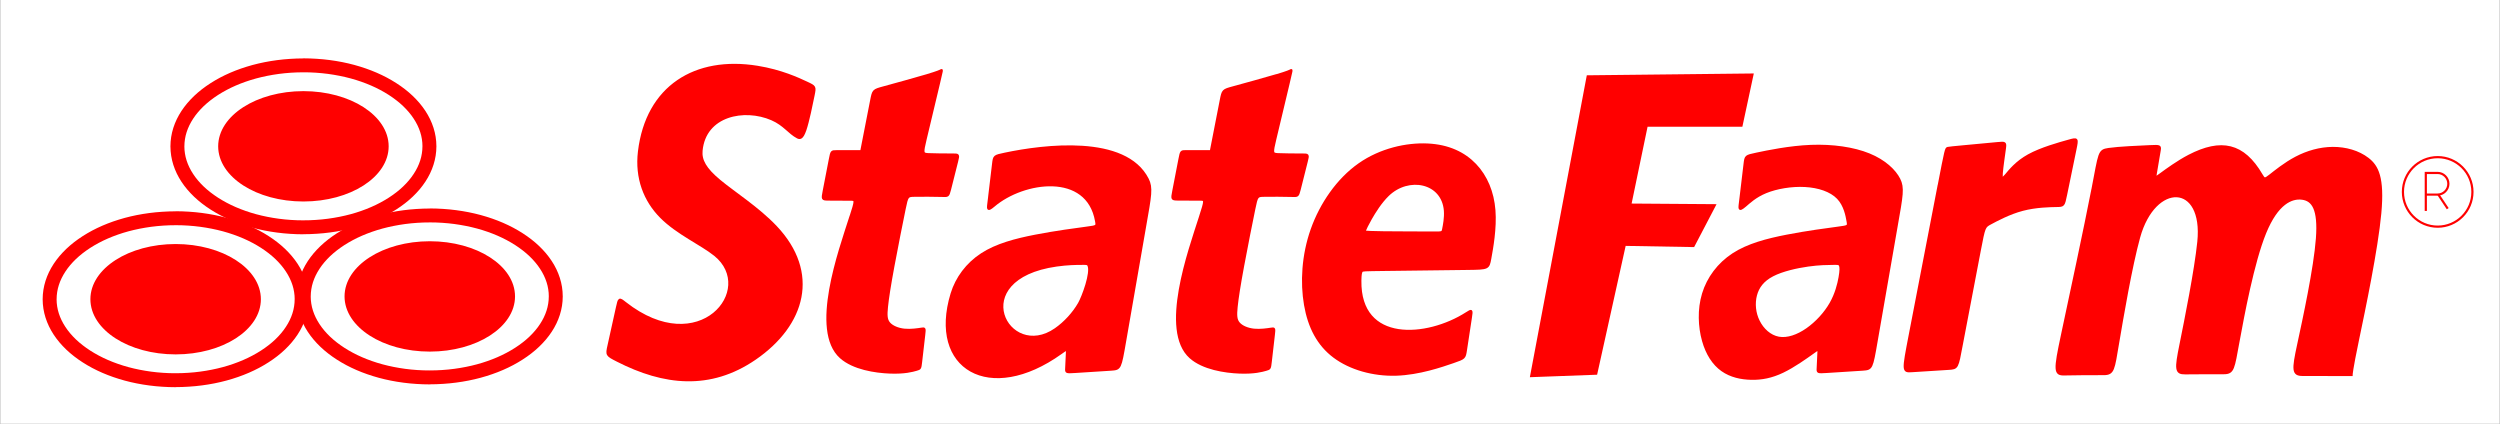
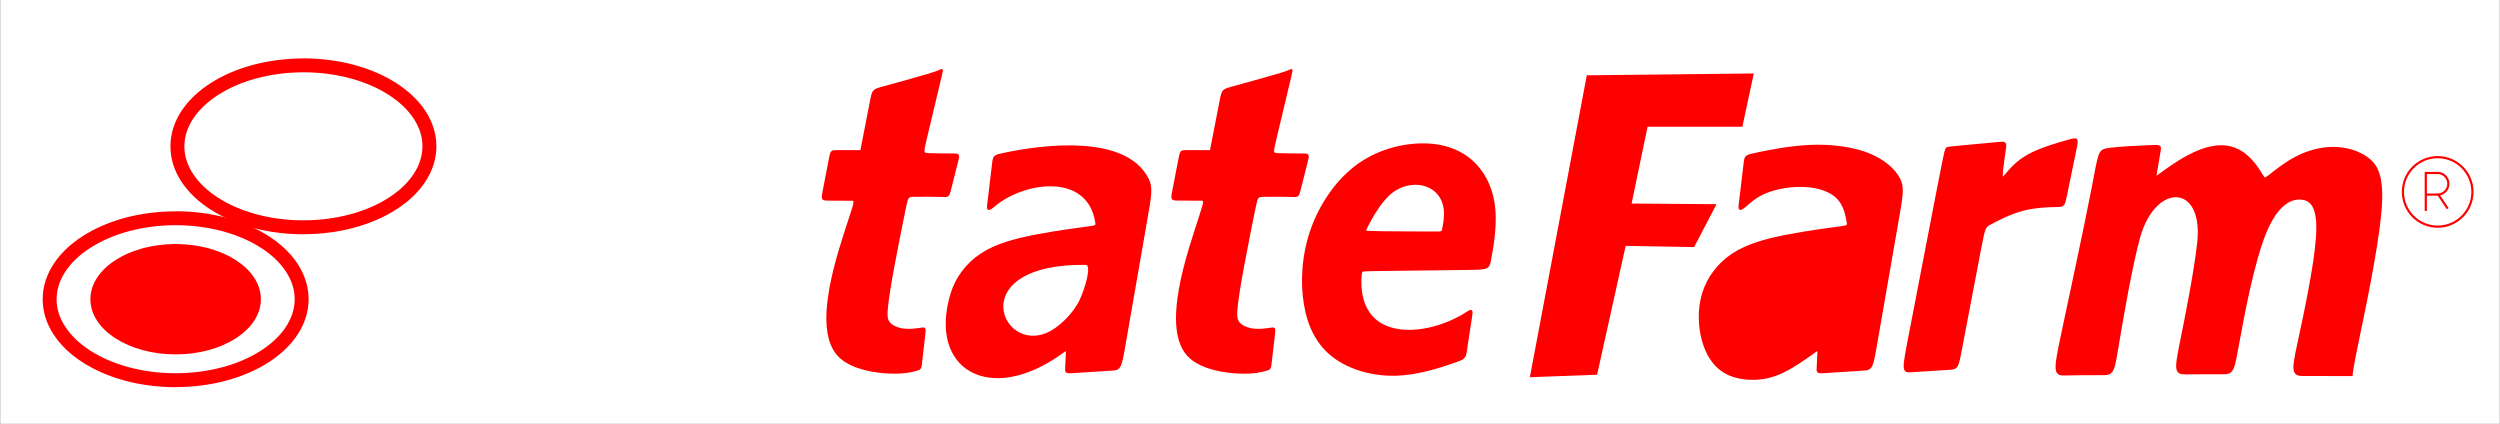
<svg xmlns="http://www.w3.org/2000/svg" xml:space="preserve" width="7.903in" height="1.34in" version="1.1" style="shape-rendering:geometricPrecision; text-rendering:geometricPrecision; image-rendering:optimizeQuality; fill-rule:evenodd; clip-rule:evenodd" viewBox="0 0 1047.73 177.68">
  <rect x="0" y="0" width="1047.73" height="177.68" fill="#333333" stroke="none" />
  <defs>
    <style type="text/css">
   
    .str1 {stroke:red;stroke-width:0.92;stroke-miterlimit:2.613}
    .str0 {stroke:white;stroke-width:0.92;stroke-miterlimit:2.613}
    .fil3 {fill:none}
    .fil1 {fill:red}
    .fil0 {fill:white}
    .fil2 {fill:red;fill-rule:nonzero}
   
  </style>
  </defs>
  <g id="Layer_x0020_1">
    <g id="_1455347942976">
      <rect class="fil0 str0" x="0.46" y="0.46" width="1046.81" height="176.76" />
      <g>
        <path class="fil1 str1" d="M812.5 77.96c-3.02,15.63 -9.03,46.74 -12.03,62.29 -3,15.55 -3,15.55 0.84,15.31 3.85,-0.24 11.54,-0.73 15.34,-0.97 3.8,-0.24 3.7,-0.24 5.55,-10.13 1.85,-9.88 5.65,-29.65 7.55,-39.53 1.9,-9.88 1.9,-9.88 4.53,-11.3 2.63,-1.41 7.89,-4.24 13.44,-5.7 5.55,-1.46 11.39,-1.56 14.31,-1.61 2.92,-0.05 2.92,-0.05 3.9,-4.77 0.97,-4.72 2.92,-14.17 3.89,-18.89 0.97,-4.72 0.97,-4.72 -2.87,-3.65 -3.85,1.07 -11.54,3.21 -16.75,6.09 -5.21,2.87 -7.94,6.47 -9.49,8.28 -1.56,1.8 -1.95,1.8 -1.75,-0.78 0.19,-2.58 0.97,-7.74 1.31,-10.32 0.34,-2.58 0.24,-2.58 -3.14,-2.27 -3.39,0.31 -10.06,0.94 -14.2,1.33 -4.14,0.39 -5.74,0.54 -6.55,0.69 -0.81,0.15 -0.84,0.3 -3.86,15.93z" />
-         <path class="fil1 str1" d="M713.77 142.74c1.59,5.72 4.37,9.9 7.97,12.45 3.6,2.55 8,3.48 12.3,3.56 4.29,0.08 8.47,-0.7 13.15,-2.94 4.68,-2.24 9.86,-5.96 12.45,-7.81 2.59,-1.86 2.59,-1.86 2.51,-0.19 -0.08,1.66 -0.23,4.99 -0.31,6.65 -0.08,1.66 -0.08,1.66 3.71,1.43 3.79,-0.23 11.37,-0.7 15.16,-0.97 3.79,-0.27 3.79,-0.35 5.8,-11.99 2.01,-11.64 6.03,-34.84 8.35,-47.99 2.32,-13.15 2.94,-16.24 1.12,-19.84 -1.82,-3.6 -6.07,-7.7 -12.61,-10.36 -6.54,-2.67 -15.35,-3.91 -24.36,-3.56 -9.01,0.35 -18.21,2.28 -22.82,3.25 -4.6,0.97 -4.6,0.97 -4.99,4.25 -0.39,3.29 -1.16,9.86 -1.62,13.61 -0.46,3.75 -0.62,4.68 -0.43,5.07 0.19,0.39 0.73,0.23 2.32,-1.12 1.59,-1.35 4.22,-3.91 8.66,-5.72 4.45,-1.82 10.71,-2.9 16.4,-2.59 5.68,0.31 10.79,2.01 13.73,5.07 2.94,3.05 3.71,7.46 4.1,9.67 0.39,2.2 0.39,2.2 -3.98,2.78 -4.37,0.58 -13.11,1.74 -21.46,3.36 -8.35,1.62 -16.32,3.71 -22.51,7.73 -6.19,4.02 -10.6,9.98 -12.61,16.59 -2.01,6.61 -1.62,13.88 -0.04,19.61zm23.3 -8.13c-1.7,-3.42 -2.05,-7.4 -1.17,-10.82 0.88,-3.42 2.98,-6.29 7.05,-8.39 4.06,-2.11 10.09,-3.45 14.83,-4.12 4.74,-0.67 8.19,-0.67 10.26,-0.7 2.08,-0.03 2.78,-0.09 3.13,0.64 0.35,0.73 0.35,2.25 -0.15,5.06 -0.5,2.81 -1.49,6.9 -3.8,10.94 -2.31,4.04 -5.94,8.01 -9.88,10.76 -3.95,2.75 -8.22,4.27 -11.87,3.6 -3.66,-0.67 -6.7,-3.54 -8.39,-6.96z" />
+         <path class="fil1 str1" d="M713.77 142.74c1.59,5.72 4.37,9.9 7.97,12.45 3.6,2.55 8,3.48 12.3,3.56 4.29,0.08 8.47,-0.7 13.15,-2.94 4.68,-2.24 9.86,-5.96 12.45,-7.81 2.59,-1.86 2.59,-1.86 2.51,-0.19 -0.08,1.66 -0.23,4.99 -0.31,6.65 -0.08,1.66 -0.08,1.66 3.71,1.43 3.79,-0.23 11.37,-0.7 15.16,-0.97 3.79,-0.27 3.79,-0.35 5.8,-11.99 2.01,-11.64 6.03,-34.84 8.35,-47.99 2.32,-13.15 2.94,-16.24 1.12,-19.84 -1.82,-3.6 -6.07,-7.7 -12.61,-10.36 -6.54,-2.67 -15.35,-3.91 -24.36,-3.56 -9.01,0.35 -18.21,2.28 -22.82,3.25 -4.6,0.97 -4.6,0.97 -4.99,4.25 -0.39,3.29 -1.16,9.86 -1.62,13.61 -0.46,3.75 -0.62,4.68 -0.43,5.07 0.19,0.39 0.73,0.23 2.32,-1.12 1.59,-1.35 4.22,-3.91 8.66,-5.72 4.45,-1.82 10.71,-2.9 16.4,-2.59 5.68,0.31 10.79,2.01 13.73,5.07 2.94,3.05 3.71,7.46 4.1,9.67 0.39,2.2 0.39,2.2 -3.98,2.78 -4.37,0.58 -13.11,1.74 -21.46,3.36 -8.35,1.62 -16.32,3.71 -22.51,7.73 -6.19,4.02 -10.6,9.98 -12.61,16.59 -2.01,6.61 -1.62,13.88 -0.04,19.61zm23.3 -8.13z" />
        <path class="fil1 str1" d="M569.63 68.85c-8.98,6.29 -16.04,16.52 -19.87,27.33 -3.83,10.82 -4.41,22.22 -2.8,31.6 1.62,9.38 5.44,16.74 12.18,21.78 6.73,5.04 16.37,7.76 25.97,7.47 9.6,-0.29 19.17,-3.61 23.95,-5.26 4.78,-1.66 4.78,-1.66 5.3,-5.04 0.51,-3.38 1.55,-10.15 2.06,-13.54 0.51,-3.38 0.51,-3.38 -1.84,-1.88 -16.42,10.52 -44.84,12.91 -44.48,-13.63 0.04,-2.72 0.26,-3.58 0.6,-4.01 0.33,-0.43 0.78,-0.44 9.64,-0.55 8.87,-0.11 26.15,-0.33 34.8,-0.43 8.64,-0.11 8.64,-0.11 9.42,-4.34 0.77,-4.23 2.32,-12.69 1.73,-20.23 -0.59,-7.54 -3.31,-14.16 -7.98,-19.06 -4.67,-4.89 -11.29,-8.06 -20.05,-8.46 -8.76,-0.4 -19.64,1.95 -28.62,8.24zm12.05 12.98c8.64,-8.42 23,-5.57 23.91,6.5 0.22,2.96 -0.41,6.14 -0.73,7.7 -0.32,1.56 -0.32,1.5 -5.12,1.46 -4.8,-0.03 -14.41,-0.03 -19.87,-0.1 -5.46,-0.06 -6.76,-0.19 -7.41,-0.25 -0.65,-0.06 -0.65,-0.06 -0.37,-0.73 0.29,-0.67 0.86,-2 2.41,-4.73 1.56,-2.73 4.09,-6.84 7.18,-9.85z" />
        <path class="fil1 str1" d="M356.28 91.21c-4.41,13.81 -16.57,47.32 -3.98,58.58 5.28,4.72 14.45,6.11 20.66,6.35 6.21,0.23 9.45,-0.7 11.07,-1.16 1.62,-0.46 1.62,-0.46 1.95,-3.29 0.32,-2.83 0.97,-8.48 1.3,-11.3 0.32,-2.83 0.32,-2.83 -1.16,-2.59 -1.48,0.23 -4.45,0.69 -7.13,0.42 -2.69,-0.28 -5.09,-1.3 -6.35,-2.73 -1.25,-1.44 -1.34,-3.29 -0.97,-6.9 0.37,-3.61 1.2,-8.98 2.69,-17 1.48,-8.01 3.61,-18.66 4.72,-24.04 1.11,-5.37 1.2,-5.47 4.08,-5.51 2.87,-0.05 8.52,-0.05 11.35,0.05 2.82,0.09 2.82,0.28 3.57,-2.59 0.74,-2.87 2.22,-8.8 2.96,-11.76 0.74,-2.96 0.74,-2.96 -1.81,-2.96 -2.55,0 -7.64,0 -10.19,-0.14 -2.55,-0.14 -2.55,-0.42 -1.16,-6.34 1.39,-5.93 4.17,-17.51 5.56,-23.29 1.39,-5.79 1.39,-5.79 0.97,-5.56 -0.42,0.23 -1.25,0.69 -6.07,2.13 -4.82,1.44 -13.62,3.84 -18.02,5.05 -4.4,1.2 -4.4,1.2 -5.23,5.47 -0.83,4.26 -2.5,12.78 -3.33,17.04 -0.83,4.26 -0.83,4.26 -0.83,4.26 0,0 0,0 -2.08,0 -2.08,0 -6.25,0 -8.34,0 -2.08,0 -2.08,0 -2.73,3.33 -0.65,3.33 -1.95,10 -2.59,13.38 -0.65,3.38 -0.65,3.47 1.71,3.52 2.36,0.05 7.09,0.05 9.45,0.05 2.36,0 2.36,0 -0.05,7.55z" />
-         <path class="fil1 str1" d="M337.43 54.57c1.25,-3.61 2.73,-10.93 3.47,-14.59 0.74,-3.66 0.74,-3.66 -2.83,-5.33 -3.57,-1.67 -10.7,-5 -20.65,-6.62 -26.01,-4.23 -46.37,8.21 -49.65,35.47 -1.34,11.16 2.36,20.61 9.22,27.51 6.85,6.9 16.86,11.25 22.6,15.88 17.87,14.42 -6.52,44.52 -37.6,20.1 -2.59,-2.04 -2.59,-2.04 -3.47,1.95 -0.88,3.98 -2.64,11.95 -3.52,15.93 -0.88,3.98 -0.88,3.98 3.75,6.34 19.4,9.89 38.78,12.13 57.66,-0.83 20.78,-14.27 26.9,-36.13 8.71,-55.34 -7.46,-7.87 -17.55,-14.26 -23.57,-19.27 -6.02,-5 -7.97,-8.61 -7.6,-12.6 1.39,-14.98 17.98,-18.18 29.45,-13.2 5.26,2.29 7.16,5.69 10.79,7.6 0.97,0.51 1.99,0.6 3.24,-3.01z" />
        <path class="fil1 str1" d="M414.58 82.29c0.46,-3.75 1.24,-10.33 1.62,-13.61 0.39,-3.29 0.39,-3.29 4.99,-4.25 16.16,-3.4 50.46,-7.78 59.79,10.67 1.82,3.6 1.2,6.69 -1.12,19.84 -2.32,13.15 -6.34,36.35 -8.35,47.99 -2.01,11.64 -2.01,11.72 -5.8,11.99 -3.79,0.27 -11.37,0.73 -15.16,0.97 -3.79,0.23 -3.79,0.23 -3.71,-1.43 0.08,-1.66 0.23,-4.99 0.31,-6.65 0.08,-1.66 0.08,-1.66 -2.51,0.19 -29.89,21.41 -55.37,6.52 -45.83,-24.87 2.01,-6.61 6.42,-12.57 12.61,-16.59 6.19,-4.02 14.15,-6.11 22.51,-7.73 8.35,-1.62 17.09,-2.78 21.46,-3.36 4.37,-0.58 4.37,-0.58 3.98,-2.78 -3.66,-20.89 -30.46,-17.03 -42.89,-6.42 -1.59,1.35 -2.13,1.51 -2.32,1.12 -0.19,-0.39 -0.04,-1.32 0.43,-5.07zm38.45 28.28c-2.08,0.03 -5.53,0.03 -10.26,0.7 -38.85,5.52 -20.38,40.58 -0.44,26.7 3.95,-2.75 7.57,-6.73 9.88,-10.76 1.55,-2.71 5.41,-12.96 3.95,-15.99 -0.35,-0.73 -1.05,-0.67 -3.13,-0.64z" />
        <path class="fil1 str1" d="M534.88 31.56c-4.82,1.44 -13.62,3.84 -18.02,5.05 -4.4,1.2 -4.4,1.2 -5.23,5.47 -0.83,4.26 -2.5,12.78 -3.33,17.04 -0.83,4.26 -0.83,4.26 -0.83,4.26 0,0 0,0 -2.08,0 -2.08,0 -6.25,0 -8.34,0 -2.08,0 -2.08,0 -2.73,3.33 -0.65,3.33 -1.95,10 -2.59,13.38 -0.65,3.38 -0.65,3.47 1.71,3.52 2.36,0.05 7.09,0.05 9.45,0.05 2.36,0 2.36,0 -0.05,7.55 -4.41,13.81 -16.57,47.32 -3.98,58.58 5.28,4.72 14.45,6.11 20.66,6.35 6.21,0.23 9.45,-0.7 11.07,-1.16 1.62,-0.46 1.62,-0.46 1.95,-3.29 0.32,-2.83 0.97,-8.48 1.3,-11.3 0.32,-2.83 0.32,-2.83 -1.16,-2.59 -1.48,0.23 -4.45,0.69 -7.13,0.42 -2.69,-0.28 -5.09,-1.3 -6.34,-2.73 -1.25,-1.44 -1.34,-3.29 -0.97,-6.9 0.37,-3.61 1.2,-8.98 2.69,-17 1.48,-8.01 3.61,-18.66 4.72,-24.04 1.11,-5.37 1.2,-5.47 4.08,-5.51 2.87,-0.05 8.52,-0.05 11.35,0.05 2.82,0.09 2.82,0.28 3.57,-2.59 0.74,-2.87 2.22,-8.8 2.96,-11.76 0.74,-2.96 0.74,-2.96 -1.81,-2.96 -2.55,0 -7.64,0 -10.19,-0.14 -2.55,-0.14 -2.55,-0.42 -1.16,-6.34 1.39,-5.93 4.17,-17.51 5.56,-23.29 1.39,-5.79 1.39,-5.79 0.97,-5.56 -0.42,0.23 -1.25,0.69 -6.07,2.13z" />
        <g>
          <path class="fil2" d="M129.28 125.42l-5.85 0 0 0 -0.06 -1.52 -0.18 -1.5 -0.29 -1.48 -0.41 -1.46 -0.52 -1.44 -0.63 -1.42 -0.74 -1.4 -0.85 -1.38 -0.95 -1.36 -1.06 -1.33 -1.16 -1.3 -1.26 -1.27 -1.36 -1.23 -1.46 -1.19 -1.55 -1.15 -1.64 -1.11 -1.73 -1.06 -1.81 -1.01 -1.89 -0.96 -1.97 -0.9 -2.04 -0.84 -2.11 -0.78 -2.18 -0.72 -2.24 -0.65 -2.3 -0.58 -2.36 -0.51 -2.41 -0.44 -2.46 -0.37 -2.51 -0.29 -2.55 -0.21 -2.59 -0.13 -2.62 -0.04 0 -5.85 2.81 0.05 2.78 0.14 2.74 0.22 2.7 0.31 2.65 0.39 2.6 0.47 2.55 0.55 2.5 0.63 2.44 0.71 2.38 0.78 2.31 0.85 2.24 0.92 2.17 0.99 2.1 1.06 2.02 1.13 1.94 1.19 1.86 1.25 1.77 1.31 1.68 1.37 1.58 1.43 1.48 1.49 1.38 1.54 1.27 1.6 1.16 1.65 1.04 1.7 0.92 1.75 0.79 1.8 0.66 1.84 0.52 1.88 0.38 1.92 0.23 1.95 0.08 1.98 0 0zm0 0c0,1.62 -1.31,2.93 -2.93,2.93 -1.62,0 -2.93,-1.31 -2.93,-2.93l5.85 0zm-55.75 36.87l0 -5.85 0 0 2.62 -0.04 2.59 -0.13 2.55 -0.21 2.51 -0.29 2.46 -0.37 2.41 -0.44 2.36 -0.51 2.3 -0.58 2.24 -0.65 2.18 -0.72 2.11 -0.78 2.04 -0.84 1.97 -0.9 1.89 -0.96 1.81 -1.01 1.73 -1.06 1.64 -1.11 1.55 -1.15 1.46 -1.19 1.36 -1.23 1.26 -1.27 1.16 -1.3 1.06 -1.33 0.95 -1.36 0.85 -1.38 0.74 -1.4 0.63 -1.42 0.52 -1.44 0.41 -1.46 0.29 -1.48 0.18 -1.5 0.06 -1.52 5.85 0 -0.08 1.98 -0.23 1.95 -0.38 1.92 -0.52 1.88 -0.66 1.84 -0.79 1.8 -0.92 1.75 -1.04 1.7 -1.16 1.65 -1.27 1.6 -1.38 1.54 -1.48 1.49 -1.58 1.43 -1.68 1.37 -1.77 1.31 -1.86 1.25 -1.94 1.19 -2.02 1.13 -2.1 1.06 -2.17 0.99 -2.24 0.92 -2.31 0.85 -2.38 0.78 -2.44 0.71 -2.5 0.63 -2.55 0.55 -2.6 0.47 -2.65 0.39 -2.7 0.31 -2.74 0.22 -2.78 0.14 -2.81 0.05 0 0zm0 0c-1.62,0 -2.93,-1.31 -2.93,-2.93 0,-1.62 1.31,-2.93 2.93,-2.93l0 5.85zm-55.75 -36.87l5.85 0 0 0 0.06 1.52 0.18 1.5 0.29 1.48 0.41 1.46 0.52 1.44 0.63 1.42 0.74 1.4 0.85 1.38 0.95 1.36 1.06 1.33 1.16 1.3 1.26 1.27 1.36 1.23 1.46 1.19 1.55 1.15 1.64 1.11 1.73 1.06 1.81 1.01 1.89 0.96 1.97 0.9 2.04 0.84 2.11 0.78 2.18 0.72 2.24 0.65 2.3 0.58 2.36 0.51 2.41 0.44 2.46 0.37 2.51 0.29 2.55 0.21 2.59 0.13 2.62 0.04 0 5.85 -2.81 -0.05 -2.78 -0.14 -2.74 -0.22 -2.7 -0.31 -2.65 -0.39 -2.6 -0.47 -2.55 -0.55 -2.5 -0.63 -2.44 -0.71 -2.38 -0.78 -2.31 -0.85 -2.24 -0.92 -2.17 -0.99 -2.1 -1.06 -2.02 -1.13 -1.94 -1.19 -1.86 -1.25 -1.77 -1.31 -1.68 -1.37 -1.58 -1.43 -1.48 -1.49 -1.38 -1.54 -1.27 -1.6 -1.16 -1.65 -1.04 -1.7 -0.92 -1.75 -0.79 -1.8 -0.66 -1.84 -0.52 -1.88 -0.38 -1.92 -0.23 -1.95 -0.08 -1.98 0 0zm0 0c0,-1.62 1.31,-2.93 2.93,-2.93 1.62,0 2.93,1.31 2.93,2.93l-5.85 0zm55.75 -36.87l0 5.85 0 0 -2.62 0.04 -2.59 0.13 -2.55 0.21 -2.51 0.29 -2.46 0.37 -2.41 0.44 -2.36 0.51 -2.3 0.58 -2.24 0.65 -2.18 0.72 -2.11 0.78 -2.04 0.84 -1.97 0.9 -1.89 0.96 -1.81 1.01 -1.73 1.06 -1.64 1.11 -1.55 1.15 -1.46 1.19 -1.36 1.23 -1.26 1.27 -1.16 1.3 -1.06 1.33 -0.95 1.36 -0.85 1.38 -0.74 1.4 -0.63 1.42 -0.52 1.44 -0.41 1.46 -0.29 1.48 -0.18 1.5 -0.06 1.52 -5.85 0 0.08 -1.98 0.23 -1.95 0.38 -1.92 0.52 -1.88 0.66 -1.84 0.79 -1.8 0.92 -1.75 1.04 -1.7 1.16 -1.65 1.27 -1.6 1.38 -1.54 1.48 -1.49 1.58 -1.43 1.68 -1.37 1.77 -1.31 1.86 -1.25 1.94 -1.19 2.02 -1.13 2.1 -1.06 2.17 -0.99 2.24 -0.92 2.31 -0.85 2.38 -0.78 2.44 -0.71 2.5 -0.63 2.55 -0.55 2.6 -0.47 2.65 -0.39 2.7 -0.31 2.74 -0.22 2.78 -0.14 2.81 -0.05 0 0zm0 0c1.62,0 2.93,1.31 2.93,2.93 0,1.62 -1.31,2.93 -2.93,2.93l0 -5.85z" />
        </g>
        <ellipse class="fil1 str1" cx="73.53" cy="125.42" rx="35.27" ry="22.67" />
        <g>
          <path class="fil2" d="M182.84 61.33l-5.85 0 0 0 -0.06 -1.52 -0.18 -1.5 -0.29 -1.48 -0.41 -1.46 -0.52 -1.44 -0.63 -1.42 -0.74 -1.4 -0.85 -1.38 -0.95 -1.36 -1.06 -1.33 -1.16 -1.3 -1.26 -1.27 -1.36 -1.23 -1.46 -1.19 -1.55 -1.15 -1.64 -1.11 -1.73 -1.06 -1.81 -1.01 -1.89 -0.96 -1.97 -0.9 -2.04 -0.84 -2.11 -0.78 -2.18 -0.72 -2.24 -0.65 -2.3 -0.58 -2.36 -0.51 -2.41 -0.44 -2.46 -0.37 -2.51 -0.29 -2.55 -0.21 -2.59 -0.13 -2.62 -0.04 0 -5.85 2.81 0.05 2.78 0.14 2.74 0.22 2.7 0.31 2.65 0.39 2.6 0.47 2.55 0.55 2.5 0.63 2.44 0.71 2.38 0.78 2.31 0.85 2.24 0.92 2.17 0.99 2.1 1.06 2.02 1.13 1.94 1.19 1.86 1.25 1.77 1.31 1.68 1.37 1.58 1.43 1.48 1.49 1.38 1.54 1.27 1.6 1.16 1.65 1.04 1.7 0.92 1.75 0.79 1.8 0.66 1.84 0.52 1.88 0.38 1.92 0.23 1.95 0.08 1.98 0 0zm0 0c0,1.62 -1.31,2.93 -2.93,2.93 -1.62,0 -2.93,-1.31 -2.93,-2.93l5.85 0zm-55.75 36.87l0 -5.85 0 0 2.62 -0.04 2.59 -0.13 2.55 -0.21 2.51 -0.29 2.46 -0.37 2.41 -0.44 2.36 -0.51 2.3 -0.58 2.24 -0.65 2.18 -0.72 2.11 -0.78 2.04 -0.84 1.97 -0.9 1.89 -0.96 1.81 -1.01 1.73 -1.06 1.64 -1.11 1.55 -1.15 1.46 -1.19 1.36 -1.23 1.26 -1.27 1.16 -1.3 1.06 -1.33 0.95 -1.36 0.85 -1.38 0.74 -1.4 0.63 -1.42 0.52 -1.44 0.41 -1.46 0.29 -1.48 0.18 -1.5 0.06 -1.52 5.85 0 -0.08 1.98 -0.23 1.95 -0.38 1.92 -0.52 1.88 -0.66 1.84 -0.79 1.8 -0.92 1.75 -1.04 1.7 -1.16 1.65 -1.27 1.6 -1.38 1.54 -1.48 1.49 -1.58 1.43 -1.68 1.37 -1.77 1.31 -1.86 1.25 -1.94 1.19 -2.02 1.13 -2.1 1.06 -2.17 0.99 -2.24 0.92 -2.31 0.85 -2.38 0.78 -2.44 0.71 -2.5 0.63 -2.55 0.55 -2.6 0.47 -2.65 0.39 -2.7 0.31 -2.74 0.22 -2.78 0.14 -2.81 0.05 0 0zm0 0c-1.62,0 -2.93,-1.31 -2.93,-2.93 0,-1.62 1.31,-2.93 2.93,-2.93l0 5.85zm-55.75 -36.87l5.85 0 0 0 0.06 1.52 0.18 1.5 0.29 1.48 0.41 1.46 0.52 1.44 0.63 1.42 0.74 1.4 0.85 1.38 0.95 1.36 1.06 1.33 1.16 1.3 1.26 1.27 1.36 1.23 1.46 1.19 1.55 1.15 1.64 1.11 1.73 1.06 1.81 1.01 1.89 0.96 1.97 0.9 2.04 0.84 2.11 0.78 2.18 0.72 2.24 0.65 2.3 0.58 2.36 0.51 2.41 0.44 2.46 0.37 2.51 0.29 2.55 0.21 2.59 0.13 2.62 0.04 0 5.85 -2.81 -0.05 -2.78 -0.14 -2.74 -0.22 -2.7 -0.31 -2.65 -0.39 -2.6 -0.47 -2.55 -0.55 -2.5 -0.63 -2.44 -0.71 -2.38 -0.78 -2.31 -0.85 -2.24 -0.92 -2.17 -0.99 -2.1 -1.06 -2.02 -1.13 -1.94 -1.19 -1.86 -1.25 -1.77 -1.31 -1.68 -1.37 -1.58 -1.43 -1.48 -1.49 -1.38 -1.54 -1.27 -1.6 -1.16 -1.65 -1.04 -1.7 -0.92 -1.75 -0.79 -1.8 -0.66 -1.84 -0.52 -1.88 -0.38 -1.92 -0.23 -1.95 -0.08 -1.98 0 0zm0 0c0,-1.62 1.31,-2.93 2.93,-2.93 1.62,0 2.93,1.31 2.93,2.93l-5.85 0zm55.75 -36.87l0 5.85 0 0 -2.62 0.04 -2.59 0.13 -2.55 0.21 -2.51 0.29 -2.46 0.37 -2.41 0.44 -2.36 0.51 -2.3 0.58 -2.24 0.65 -2.18 0.72 -2.11 0.78 -2.04 0.84 -1.97 0.9 -1.89 0.96 -1.81 1.01 -1.73 1.06 -1.64 1.11 -1.55 1.15 -1.46 1.19 -1.36 1.23 -1.26 1.27 -1.16 1.3 -1.06 1.33 -0.95 1.36 -0.85 1.38 -0.74 1.4 -0.63 1.42 -0.52 1.44 -0.41 1.46 -0.29 1.48 -0.18 1.5 -0.06 1.52 -5.85 0 0.08 -1.98 0.23 -1.95 0.38 -1.92 0.52 -1.88 0.66 -1.84 0.79 -1.8 0.92 -1.75 1.04 -1.7 1.16 -1.65 1.27 -1.6 1.38 -1.54 1.48 -1.49 1.58 -1.43 1.68 -1.37 1.77 -1.31 1.86 -1.25 1.94 -1.19 2.02 -1.13 2.1 -1.06 2.17 -0.99 2.24 -0.92 2.31 -0.85 2.38 -0.78 2.44 -0.71 2.5 -0.63 2.55 -0.55 2.6 -0.47 2.65 -0.39 2.7 -0.31 2.74 -0.22 2.78 -0.14 2.81 -0.05 0 0zm0 0c1.62,0 2.93,1.31 2.93,2.93 0,1.62 -1.31,2.93 -2.93,2.93l0 -5.85z" />
        </g>
-         <ellipse class="fil1 str1" cx="127.09" cy="61.33" rx="35.27" ry="22.67" />
        <g>
-           <path class="fil2" d="M235.8 124.25l-5.85 0 0 0 -0.06 -1.52 -0.18 -1.5 -0.29 -1.48 -0.41 -1.46 -0.52 -1.44 -0.63 -1.42 -0.74 -1.4 -0.85 -1.38 -0.95 -1.36 -1.06 -1.33 -1.16 -1.3 -1.26 -1.27 -1.36 -1.23 -1.46 -1.19 -1.55 -1.15 -1.64 -1.11 -1.73 -1.06 -1.81 -1.01 -1.89 -0.96 -1.97 -0.9 -2.04 -0.84 -2.11 -0.78 -2.18 -0.72 -2.24 -0.65 -2.3 -0.58 -2.36 -0.51 -2.41 -0.44 -2.46 -0.37 -2.51 -0.29 -2.55 -0.21 -2.59 -0.13 -2.62 -0.04 0 -5.85 2.81 0.05 2.78 0.14 2.74 0.22 2.7 0.31 2.65 0.39 2.6 0.47 2.55 0.55 2.5 0.63 2.44 0.71 2.38 0.78 2.31 0.85 2.24 0.92 2.17 0.99 2.1 1.06 2.02 1.13 1.94 1.19 1.86 1.25 1.77 1.31 1.68 1.37 1.58 1.43 1.48 1.49 1.38 1.54 1.27 1.6 1.16 1.65 1.04 1.7 0.92 1.75 0.79 1.8 0.66 1.84 0.52 1.88 0.38 1.92 0.23 1.95 0.08 1.98 0 0zm0 0c0,1.62 -1.31,2.93 -2.93,2.93 -1.62,0 -2.93,-1.31 -2.93,-2.93l5.85 0zm-55.75 36.87l0 -5.85 0 0 2.62 -0.04 2.59 -0.13 2.55 -0.21 2.51 -0.29 2.46 -0.37 2.41 -0.44 2.36 -0.51 2.3 -0.58 2.24 -0.65 2.18 -0.72 2.11 -0.78 2.04 -0.84 1.97 -0.9 1.89 -0.96 1.81 -1.01 1.73 -1.06 1.64 -1.11 1.55 -1.15 1.46 -1.19 1.36 -1.23 1.26 -1.27 1.16 -1.3 1.06 -1.33 0.95 -1.36 0.85 -1.38 0.74 -1.4 0.63 -1.42 0.52 -1.44 0.41 -1.46 0.29 -1.48 0.18 -1.5 0.06 -1.52 5.85 0 -0.08 1.98 -0.23 1.95 -0.38 1.92 -0.52 1.88 -0.66 1.84 -0.79 1.8 -0.92 1.75 -1.04 1.7 -1.16 1.65 -1.27 1.6 -1.38 1.54 -1.48 1.49 -1.58 1.43 -1.68 1.37 -1.77 1.31 -1.86 1.25 -1.94 1.19 -2.02 1.13 -2.1 1.06 -2.17 0.99 -2.24 0.92 -2.31 0.85 -2.38 0.78 -2.44 0.71 -2.5 0.63 -2.55 0.55 -2.6 0.47 -2.65 0.39 -2.7 0.31 -2.74 0.22 -2.78 0.14 -2.81 0.05 0 0zm0 0c-1.62,0 -2.93,-1.31 -2.93,-2.93 0,-1.62 1.31,-2.93 2.93,-2.93l0 5.85zm-55.75 -36.87l5.85 0 0 0 0.06 1.52 0.18 1.5 0.29 1.48 0.41 1.46 0.52 1.44 0.63 1.42 0.74 1.4 0.85 1.38 0.95 1.36 1.06 1.33 1.16 1.3 1.26 1.27 1.36 1.23 1.46 1.19 1.55 1.15 1.64 1.11 1.73 1.06 1.81 1.01 1.89 0.96 1.97 0.9 2.04 0.84 2.11 0.78 2.18 0.72 2.24 0.65 2.3 0.58 2.36 0.51 2.41 0.44 2.46 0.37 2.51 0.29 2.55 0.21 2.59 0.13 2.62 0.04 0 5.85 -2.81 -0.05 -2.78 -0.14 -2.74 -0.22 -2.7 -0.31 -2.65 -0.39 -2.6 -0.47 -2.55 -0.55 -2.5 -0.63 -2.44 -0.71 -2.38 -0.78 -2.31 -0.85 -2.24 -0.92 -2.17 -0.99 -2.1 -1.06 -2.02 -1.13 -1.94 -1.19 -1.86 -1.25 -1.77 -1.31 -1.68 -1.37 -1.58 -1.43 -1.48 -1.49 -1.38 -1.54 -1.27 -1.6 -1.16 -1.65 -1.04 -1.7 -0.92 -1.75 -0.79 -1.8 -0.66 -1.84 -0.52 -1.88 -0.38 -1.92 -0.23 -1.95 -0.08 -1.98 0 0zm0 0c0,-1.62 1.31,-2.93 2.93,-2.93 1.62,0 2.93,1.31 2.93,2.93l-5.85 0zm55.75 -36.87l0 5.85 0 0 -2.62 0.04 -2.59 0.13 -2.55 0.21 -2.51 0.29 -2.46 0.37 -2.41 0.44 -2.36 0.51 -2.3 0.58 -2.24 0.65 -2.18 0.72 -2.11 0.78 -2.04 0.84 -1.97 0.9 -1.89 0.96 -1.81 1.01 -1.73 1.06 -1.64 1.11 -1.55 1.15 -1.46 1.19 -1.36 1.23 -1.26 1.27 -1.16 1.3 -1.06 1.33 -0.95 1.36 -0.85 1.38 -0.74 1.4 -0.63 1.42 -0.52 1.44 -0.41 1.46 -0.29 1.48 -0.18 1.5 -0.06 1.52 -5.85 0 0.08 -1.98 0.23 -1.95 0.38 -1.92 0.52 -1.88 0.66 -1.84 0.79 -1.8 0.92 -1.75 1.04 -1.7 1.16 -1.65 1.27 -1.6 1.38 -1.54 1.48 -1.49 1.58 -1.43 1.68 -1.37 1.77 -1.31 1.86 -1.25 1.94 -1.19 2.02 -1.13 2.1 -1.06 2.17 -0.99 2.24 -0.92 2.31 -0.85 2.38 -0.78 2.44 -0.71 2.5 -0.63 2.55 -0.55 2.6 -0.47 2.65 -0.39 2.7 -0.31 2.74 -0.22 2.78 -0.14 2.81 -0.05 0 0zm0 0c1.62,0 2.93,1.31 2.93,2.93 0,1.62 -1.31,2.93 -2.93,2.93l0 -5.85z" />
-         </g>
-         <ellipse class="fil1 str1" cx="180.06" cy="124.25" rx="35.27" ry="22.67" />
+           </g>
        <path class="fil1 str1" d="M876.98 79.5c-3.02,15.56 -9.51,45.86 -12.72,60.88 -3.21,15.02 -3.14,16.66 1,16.54 4.14,-0.13 12.36,-0.13 16.47,-0.13 4.11,0 4.11,-1.9 5.94,-12.71 1.83,-10.82 5.49,-32.45 8.86,-44.61 6.52,-23.55 27.42,-23.08 24.87,1.89 -1.22,11.94 -5.39,32.73 -7.48,43.07 -2.09,10.33 -2.09,12.11 1.96,12.04 4.04,-0.06 12.13,-0.06 16.17,-0.06 4.04,0 4.04,-1.9 6.1,-13.04 2.05,-11.14 6.16,-33.41 11.23,-45.8 5.07,-12.39 11.1,-14.89 15.5,-14.31 4.4,0.58 7.16,4.24 6.23,16.72 -0.93,12.48 -5.55,33.79 -7.86,44.48 -2.31,10.69 -2.31,12.65 1.8,12.68 4.11,0.03 12.32,0.03 16.43,0.03 4.11,0 4.11,0 4.11,0 0,0 0,-1.9 2.66,-14.61 2.66,-12.71 7.99,-38.13 9.37,-53.18 1.38,-15.05 -1.19,-19.74 -5.17,-22.82 -3.98,-3.08 -9.37,-4.56 -14.73,-4.53 -5.36,0.03 -10.69,1.57 -15.4,4.04 -4.72,2.47 -8.83,5.87 -10.98,7.54 -2.15,1.67 -2.34,1.6 -3.47,-0.32 -7.59,-13.01 -16.95,-14.96 -30.42,-7.99 -4.65,2.41 -9.47,5.94 -11.87,7.7 -2.41,1.76 -2.41,1.76 -2.02,-0.51 0.39,-2.28 1.16,-6.84 1.54,-9.11 0.39,-2.28 0.39,-2.28 -4.01,-2.09 -4.4,0.19 -13.19,0.58 -17.36,1.19 -4.17,0.61 -3.72,1.44 -6.74,17.01z" />
        <circle class="fil3 str1" cx="1021.7" cy="80.44" r="14.57" />
        <polygon class="fil1 str1" points="641.73,157.63 665.42,32.02 734.47,31.26 729.88,52.66 690.14,52.66 683.26,85.78 718.67,86.04 709.75,103.11 680.96,102.6 668.99,156.62 " />
        <path class="fil3 str1" d="M1016.72 81.57l4.92 0c2.5,0 4.54,-2.04 4.54,-4.54l0 0c0,-2.5 -2.04,-4.54 -4.54,-4.54l-4.92 0 0 15.93" />
        <line class="fil3 str1" x1="1022.01" y1="81.62" x2="1025.91" y2="87.47" />
      </g>
    </g>
  </g>
</svg>